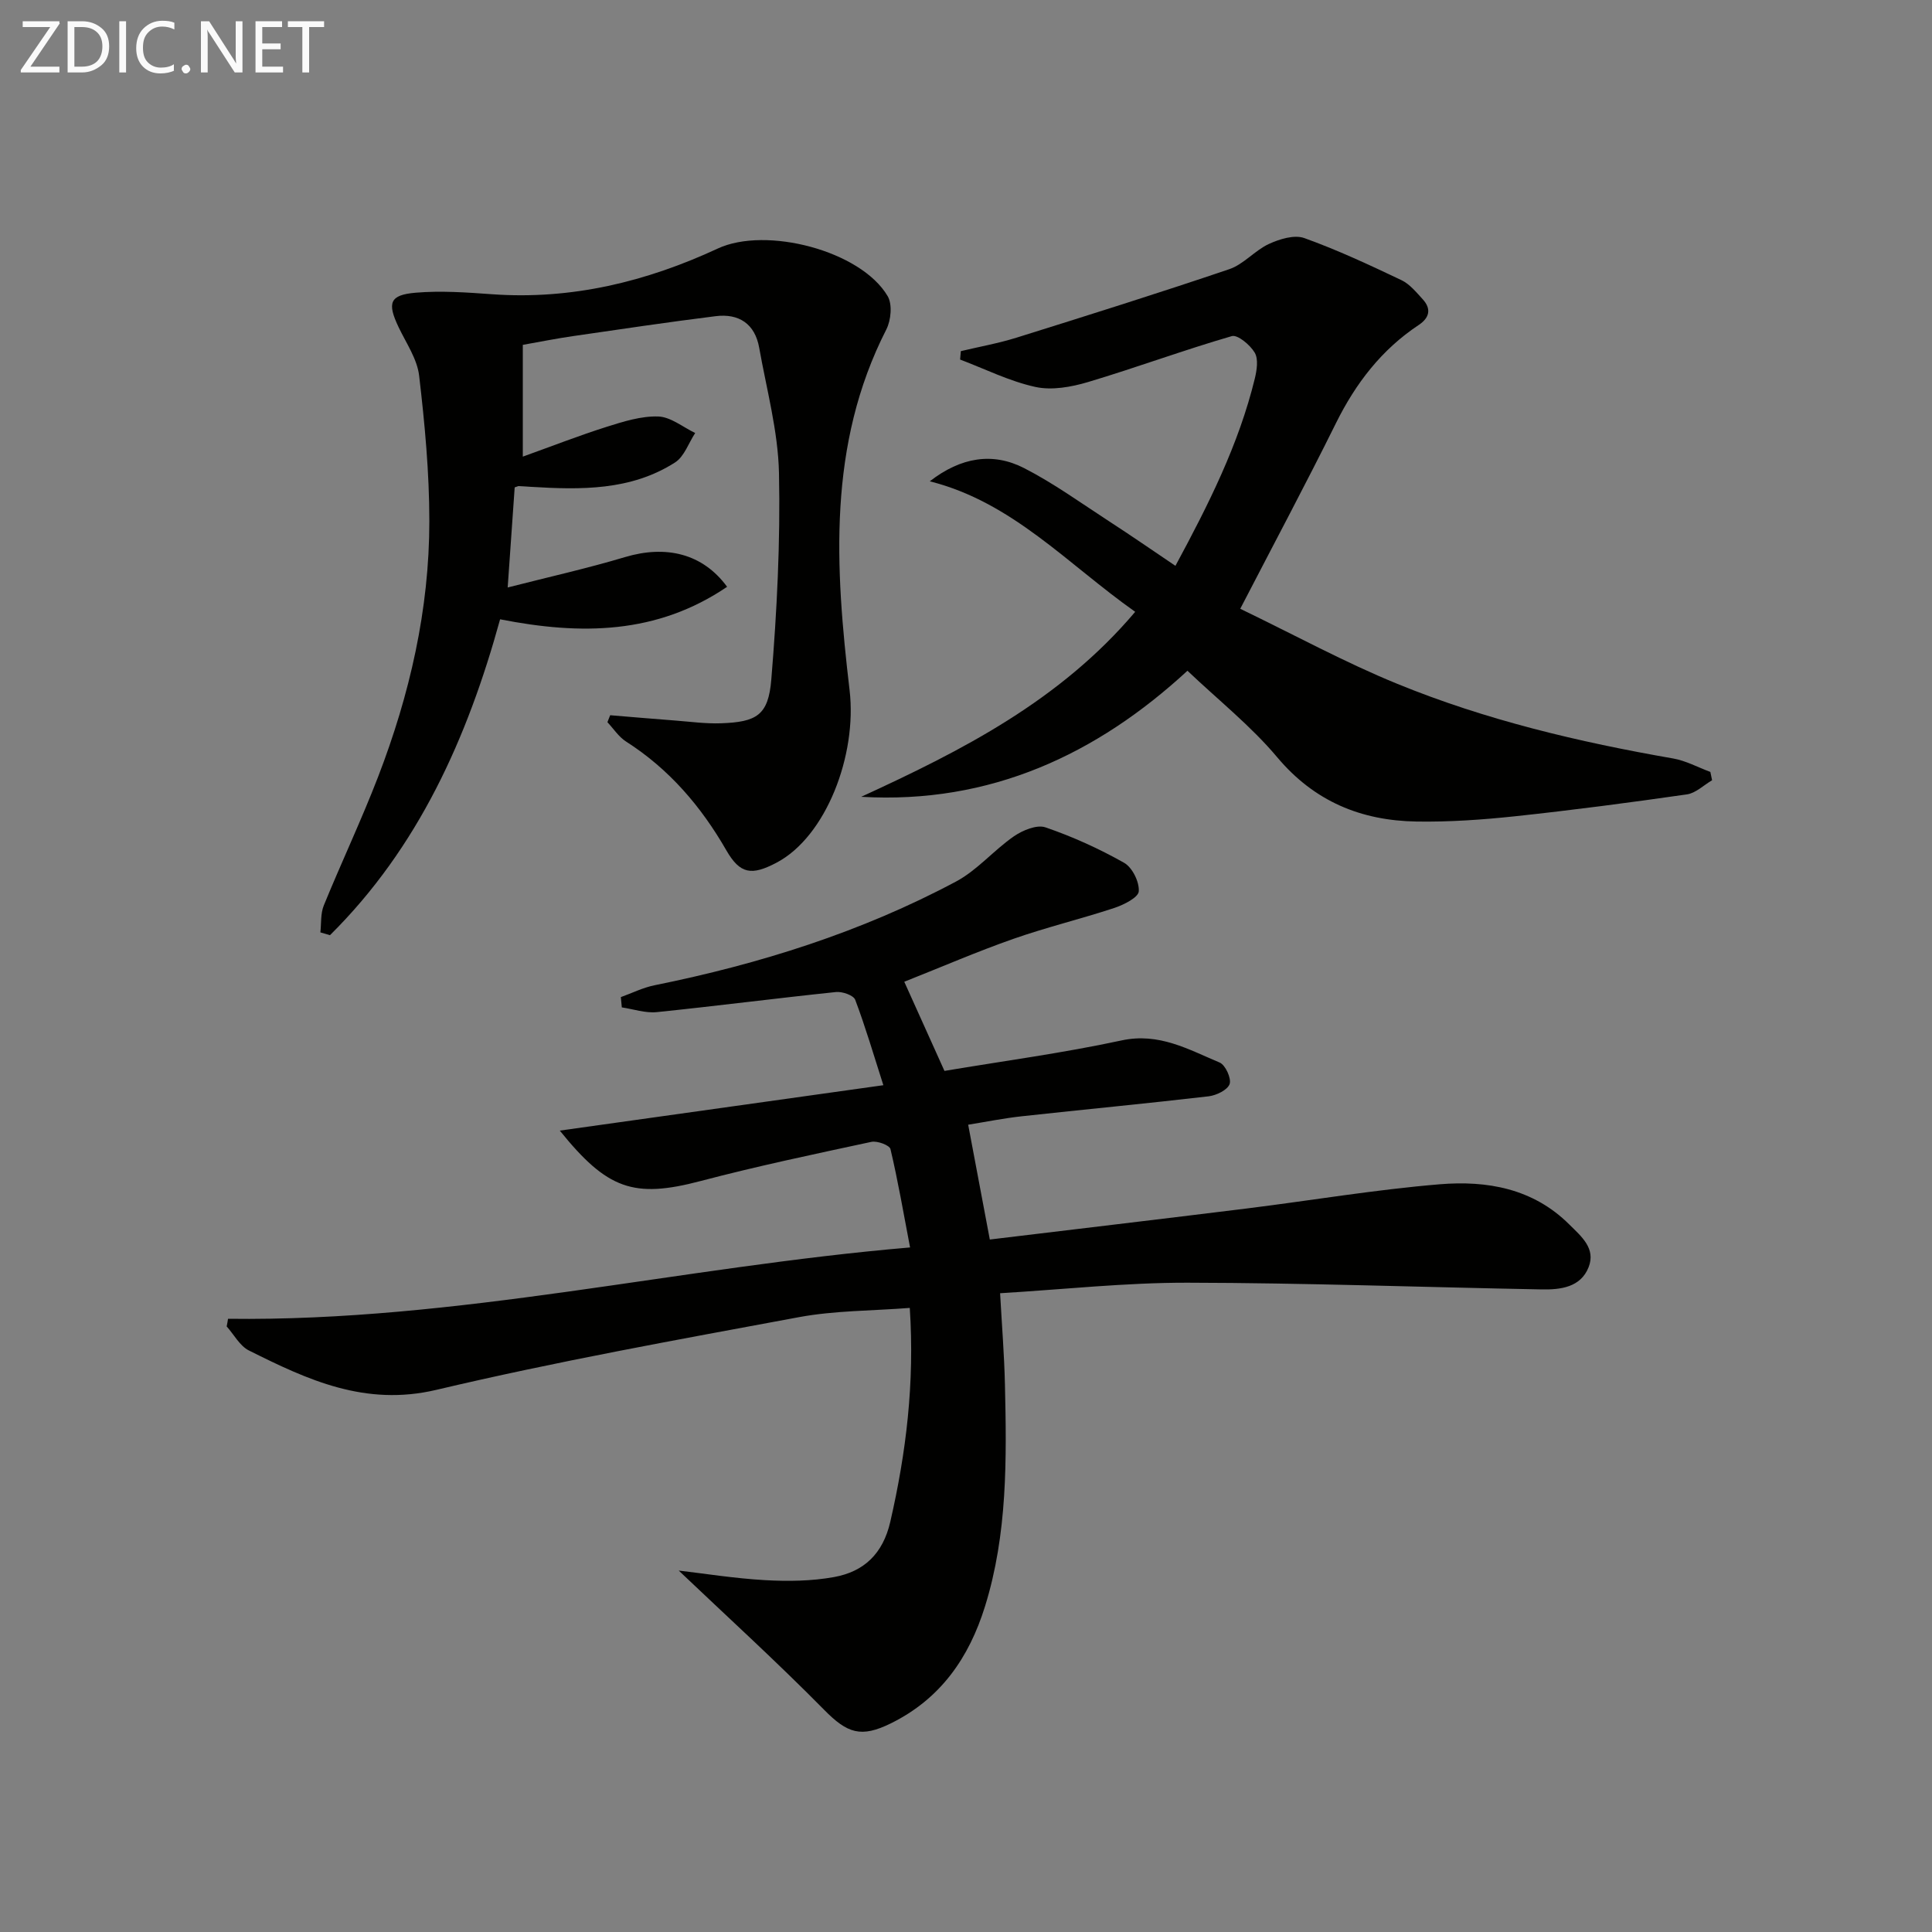
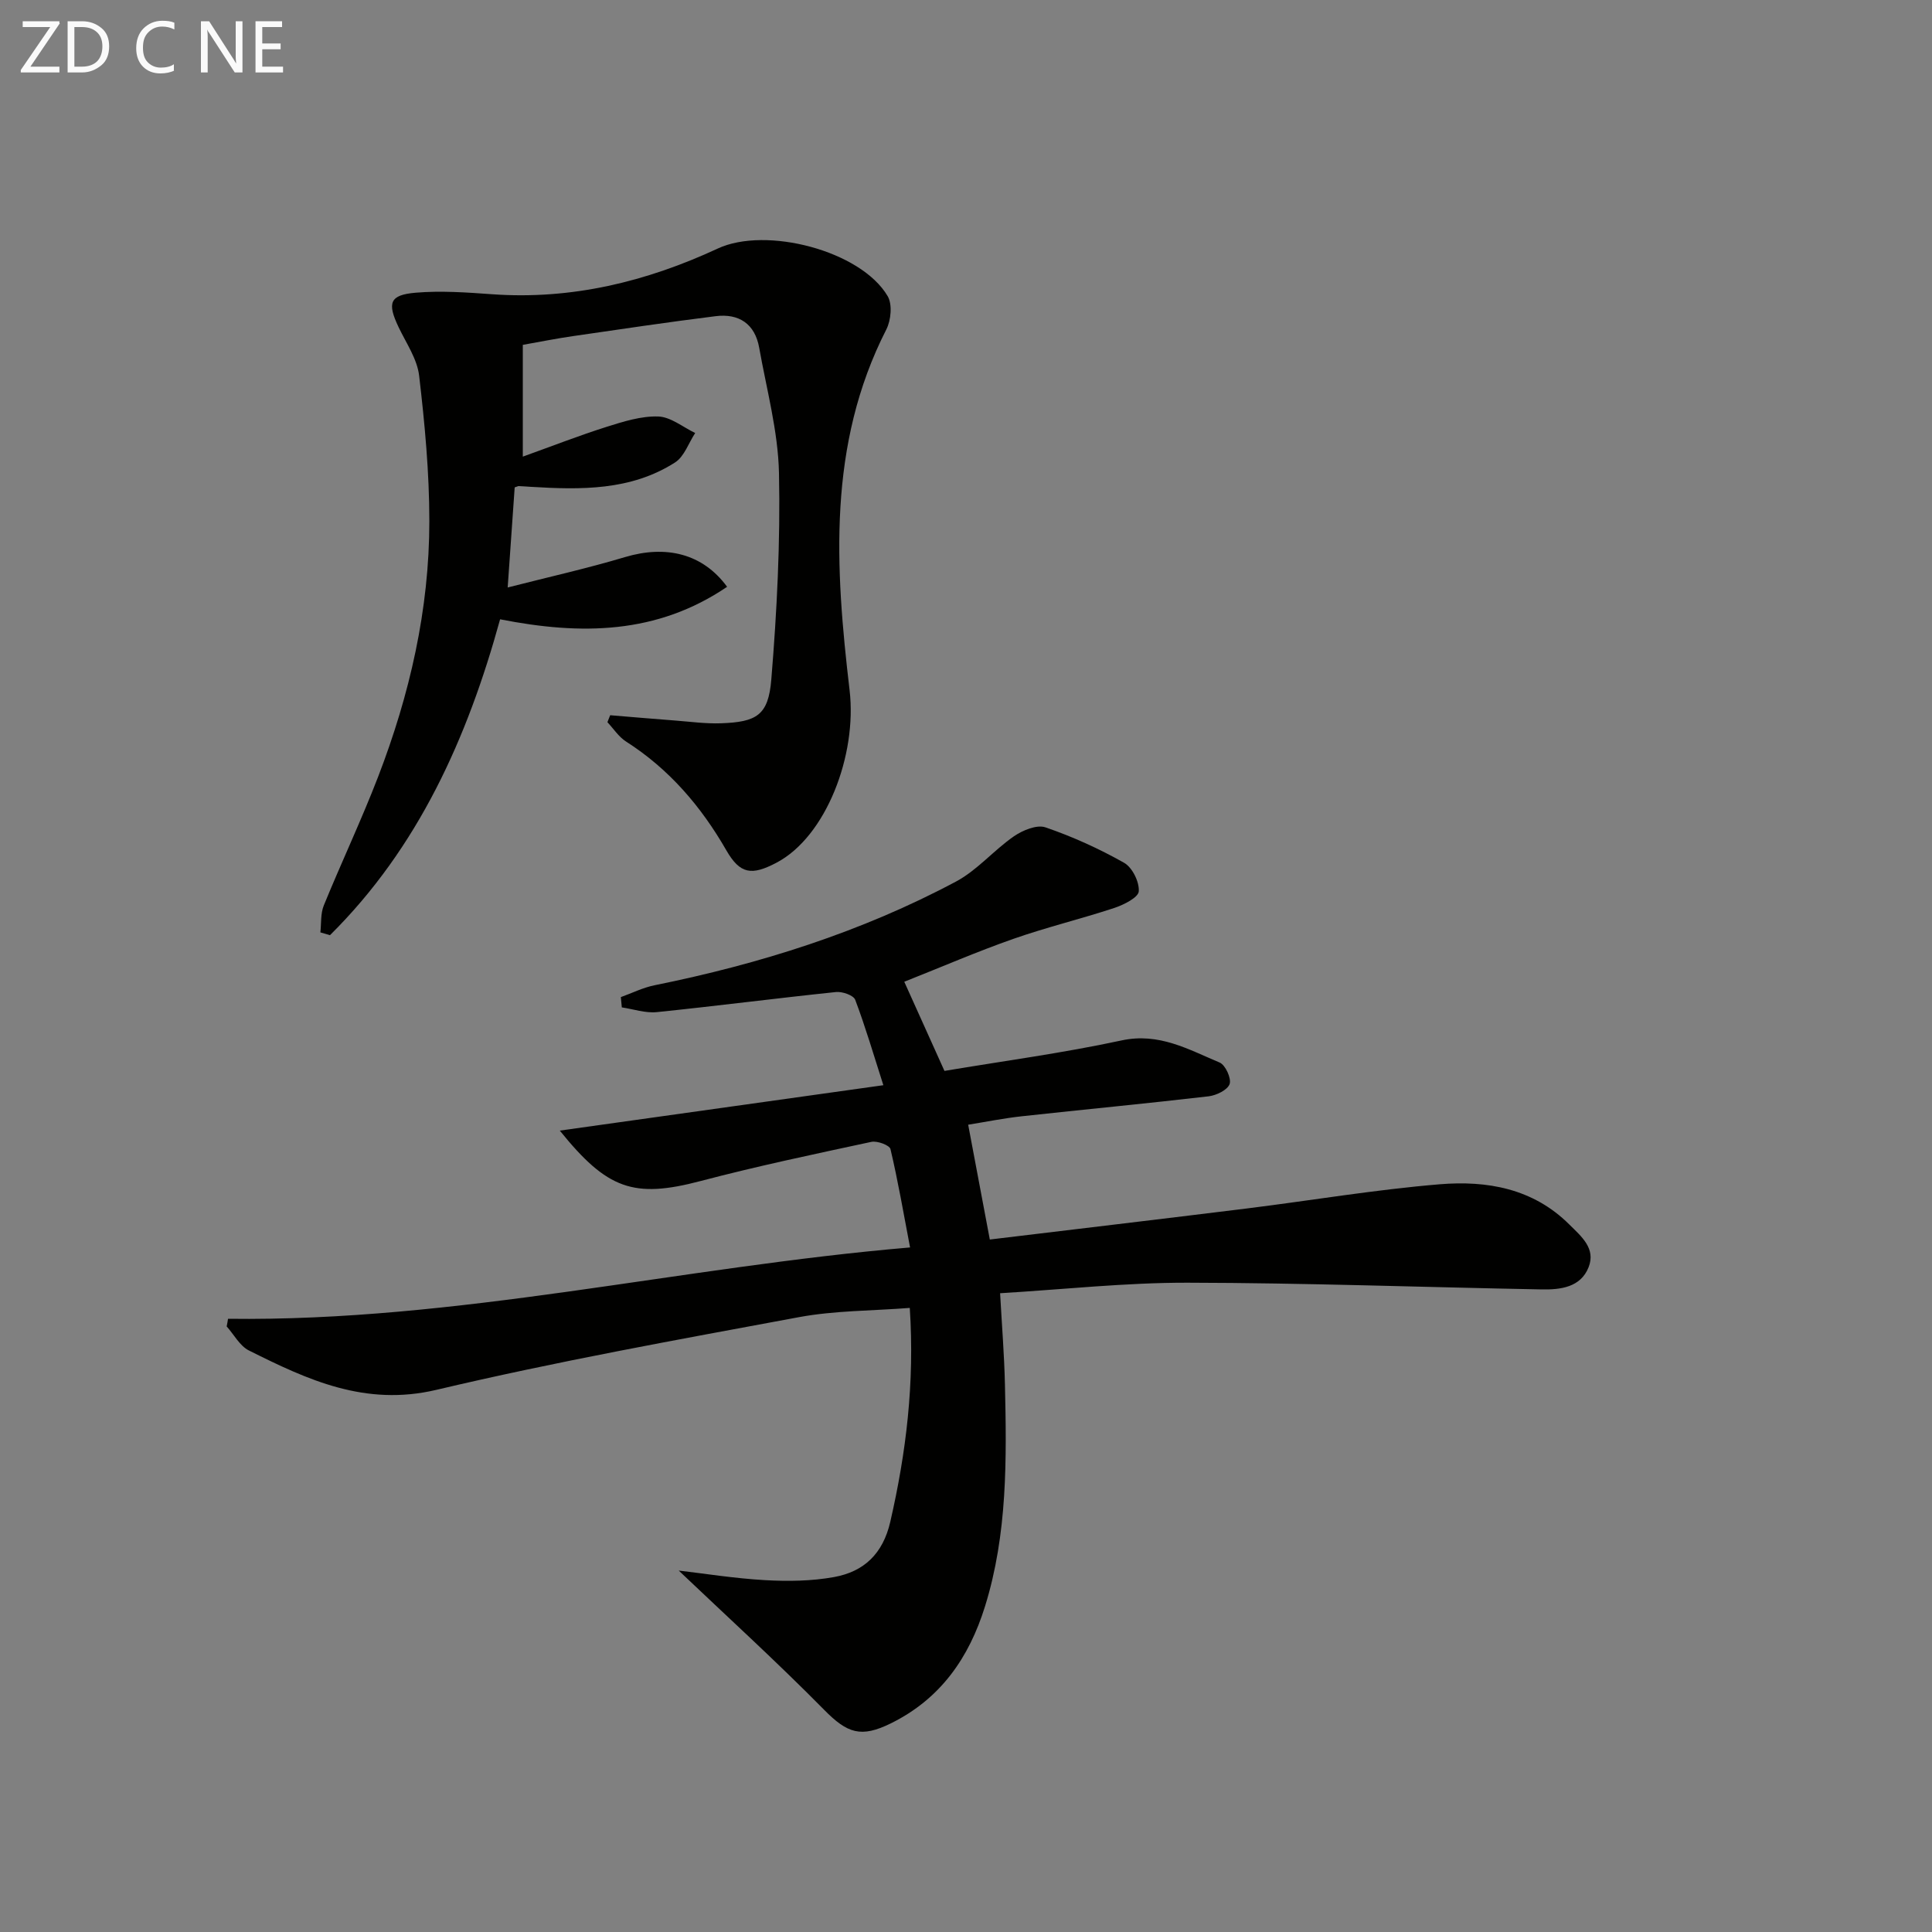
<svg xmlns="http://www.w3.org/2000/svg" enable-background="new 0 0 400 400" viewBox="0 0 400 400">
  <rect x="0" y="0" width="400" height="400" fill="#808080" stroke="none" />
  <path d="m47.21 273.04c47.43.61 93.45-10.71 141.21-14.77-1.38-7.21-2.51-13.84-4.06-20.37-.19-.8-2.74-1.75-3.95-1.49-11.82 2.54-23.67 5.03-35.36 8.11-13.85 3.65-19.33 1.73-29.15-10.44 22.21-3.12 44.12-6.19 66.99-9.4-2-6.24-3.7-12.05-5.83-17.69-.35-.93-2.68-1.74-3.98-1.6-12.38 1.29-24.72 2.89-37.1 4.16-2.35.24-4.82-.62-7.24-.98-.07-.71-.13-1.42-.2-2.13 2.32-.83 4.58-1.97 6.97-2.45 21.77-4.4 42.8-11.01 62.43-21.48 4.4-2.35 7.82-6.49 11.99-9.37 1.8-1.24 4.72-2.45 6.5-1.85 5.63 1.92 11.12 4.42 16.3 7.34 1.7.96 3.18 3.96 3.04 5.91-.09 1.28-3.1 2.79-5.06 3.44-6.9 2.28-13.99 3.98-20.84 6.38-7.49 2.62-14.79 5.79-22.65 8.9 2.54 5.64 5.36 11.89 8.32 18.46 12.26-2.06 24.56-3.7 36.66-6.31 7.77-1.68 13.87 1.88 20.32 4.58 1.19.5 2.46 3.29 2.06 4.45-.43 1.23-2.75 2.35-4.35 2.54-12.87 1.5-25.78 2.72-38.66 4.13-3.77.41-7.51 1.17-11.12 1.75 1.53 8.1 2.98 15.8 4.48 23.77 17.57-2.12 35.36-4.22 53.14-6.42 13.35-1.66 26.64-3.91 40.03-5.02 9.75-.8 19.28.84 26.78 8.3 2.53 2.51 5.56 4.98 4.02 8.88-1.65 4.17-5.81 4.66-9.71 4.59-24.45-.45-48.9-1.35-73.35-1.39-12.76-.02-25.52 1.38-38.78 2.18.37 6.67.86 12.75 1 18.85.36 15.48.55 30.97-4.13 46-3.3 10.6-9.17 19.1-19.44 24.18-6.23 3.08-9.05 2.1-13.86-2.78-9.87-10.01-20.28-19.48-30.11-28.83 5.27.61 11.53 1.62 17.83 1.98 4.77.27 9.68.21 14.35-.64 6.16-1.12 10.09-4.8 11.62-11.42 3.29-14.33 5.06-28.72 4.04-44.3-7.86.61-15.53.54-22.93 1.91-25.09 4.66-50.25 9.18-75.07 15.05-14.75 3.49-26.65-2.06-38.83-8.15-1.89-.95-3.08-3.28-4.6-4.98.12-.55.2-1.07.28-1.58z" fill="#010100" />
  <path d="m66.33 193.04c.21-1.87.02-3.9.71-5.58 3.64-8.91 7.77-17.63 11.23-26.6 6.56-17.02 10.62-34.67 10.62-52.96 0-10.04-.94-20.12-2.11-30.1-.4-3.46-2.66-6.73-4.23-10.01-2.42-5.07-1.92-6.73 3.52-7.19 5.23-.44 10.56-.06 15.82.32 16.48 1.18 31.96-2.61 46.73-9.47 9.96-4.63 29.59.42 35.16 9.86 1 1.7.7 4.98-.27 6.89-12.23 23.95-10.6 49.34-7.61 74.72 1.58 13.43-4.88 30.3-15.13 35.69-5.17 2.72-7.55 2.37-10.39-2.56-5.24-9.11-11.84-16.82-20.76-22.52-1.52-.97-2.59-2.65-3.86-4.01l.57-1.44c4.49.37 8.98.76 13.47 1.1 3.14.24 6.3.68 9.44.57 7.42-.26 9.84-1.65 10.45-9.06 1.17-14.21 1.89-28.52 1.59-42.76-.19-8.68-2.57-17.32-4.1-25.95-.88-4.94-4.21-7.12-9.01-6.52-9.87 1.23-19.7 2.7-29.55 4.13-3.4.49-6.77 1.17-10.38 1.81v23.14c5.89-2.11 11.58-4.34 17.39-6.18 3.46-1.09 7.13-2.25 10.66-2.13 2.58.09 5.09 2.2 7.64 3.42-1.36 2.07-2.26 4.87-4.16 6.09-9.17 5.87-19.54 5.68-29.91 5.05-.82-.05-1.63-.12-2.45-.15-.16-.01-.32.1-.85.27-.45 6.38-.9 12.92-1.45 20.72 8.49-2.17 16.47-3.95 24.29-6.29 8.44-2.52 16.05-.79 21.14 6.15-14.56 9.88-30.28 10.02-47 6.73-6.76 24.55-16.92 47.26-35.22 65.4-.67-.19-1.33-.38-1.99-.58z" fill="#010100" />
-   <path d="m235.03 126.67c-14.05-9.91-25.41-22.71-42.53-27.02 6.47-5.02 13.05-6.05 19.52-2.74 6.17 3.16 11.86 7.29 17.7 11.08 4.45 2.88 8.8 5.9 13.64 9.16 6.87-12.73 13.1-25.12 16.43-38.75.42-1.74.78-4.03-.01-5.38-.94-1.6-3.54-3.78-4.75-3.43-10 2.9-19.79 6.53-29.77 9.51-3.46 1.03-7.49 1.76-10.9 1.01-5.35-1.17-10.4-3.71-15.58-5.67.05-.58.1-1.16.15-1.74 3.86-.92 7.78-1.62 11.56-2.8 14.71-4.6 29.42-9.22 44.02-14.17 2.98-1.01 5.28-3.87 8.2-5.22 2.21-1.02 5.27-1.96 7.33-1.22 6.86 2.46 13.51 5.57 20.11 8.71 1.71.81 3.07 2.5 4.41 3.96 1.85 2.02 1.38 3.86-.84 5.33-7.69 5.1-13.04 12.08-17.12 20.31-6.18 12.48-12.74 24.77-19.82 38.44 11.35 5.48 21.67 11.11 32.49 15.53 18.35 7.51 37.59 12.06 57.11 15.46 2.66.46 5.16 1.84 7.73 2.79.12.57.24 1.14.36 1.72-1.73 1.01-3.38 2.67-5.22 2.93-11.83 1.7-23.69 3.26-35.57 4.53-6.77.72-13.62 1.2-20.42 1.09-11.45-.19-21.12-4.14-28.82-13.3-5.42-6.46-12.16-11.81-18.59-17.92-18.7 17.26-40.77 27.66-67.55 26.1 20.91-9.6 41.18-19.92 56.73-38.3z" fill="#010100" />
  <g fill="#fafafa">
    <path d="m12.4 4.8-6.1 9h6v1.2h-8v-.5l6.1-8.9h-5.7v-1.2h7.6v.4z" />
    <path d="m14 15v-10.6h3c1.6 0 2.9.5 4 1.4s1.6 2.2 1.6 3.8-.5 3-1.6 3.9-2.4 1.5-4 1.5zm1.4-9.4v8.2h1.6c1.3 0 2.4-.4 3.1-1.1s1.1-1.8 1.1-3.1-.4-2.3-1.2-3-1.8-1-3.1-1z" />
-     <path d="m26.1 4.4v10.6h-1.4v-10.6z" />
    <path d="m36.1 14.6c-.8.4-1.8.6-2.9.6-1.5 0-2.7-.5-3.6-1.4s-1.4-2.2-1.4-3.8c0-1.7.5-3.1 1.5-4.1s2.3-1.6 3.9-1.6c1 0 1.8.1 2.5.4v1.4c-.8-.4-1.6-.6-2.5-.6-1.2 0-2.1.4-2.9 1.2s-1.1 1.8-1.1 3.2c0 1.3.3 2.3 1 3s1.6 1.1 2.7 1.1c1 0 2-.2 2.7-.7v1.3z" />
-     <path d="m37.6 14.3c0-.2.1-.5.3-.6s.4-.3.6-.3c.3 0 .5.1.6.3s.3.4.3.6-.1.4-.3.6-.4.3-.6.3c-.3 0-.5-.1-.6-.3s-.3-.4-.3-.6z" />
    <path d="m50.2 15h-1.6l-5.3-8.2c-.2-.2-.3-.5-.4-.7 0 .2.1.7.1 1.5v7.4h-1.4v-10.6h1.7l5.2 8.1c.2.4.4.6.4.7 0-.3-.1-.8-.1-1.5v-7.3h1.4z" />
    <path d="m58.6 15h-5.7v-10.6h5.5v1.2h-4.1v3.4h3.8v1.2h-3.8v3.6h4.3z" />
-     <path d="m67.1 5.6h-3.1v9.4h-1.4v-9.4h-3v-1.2h7.5z" />
  </g>
</svg>